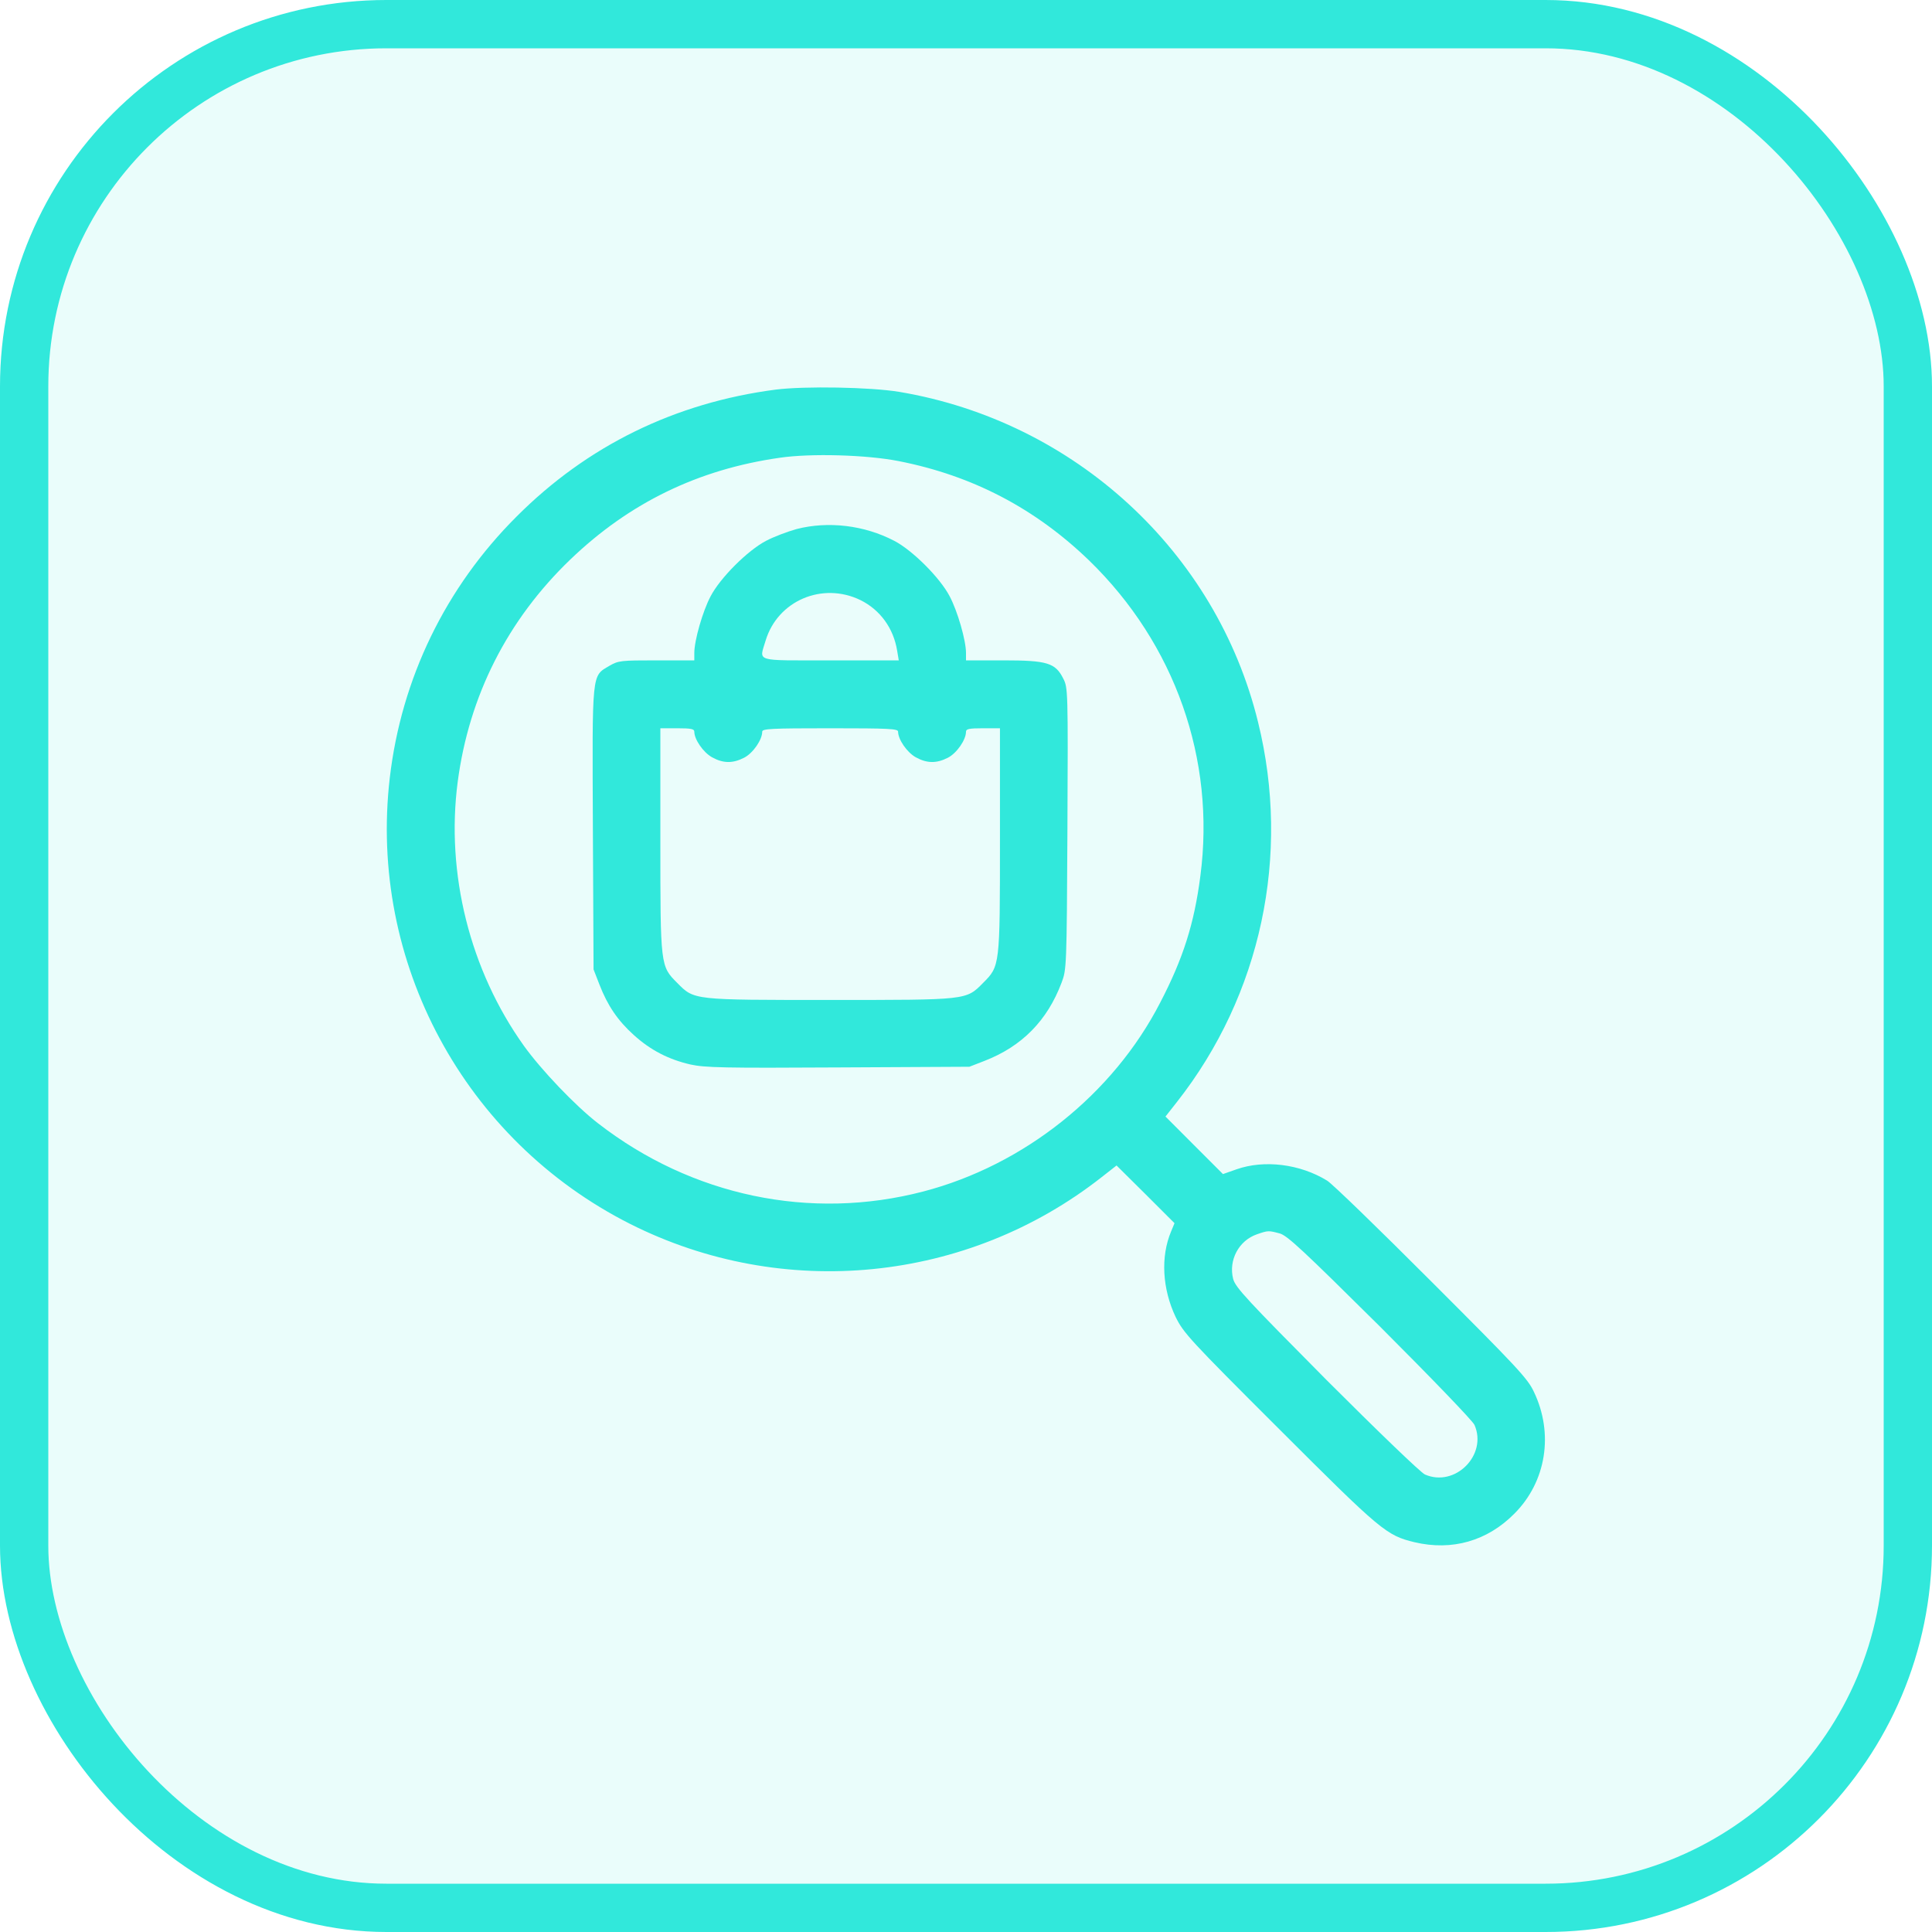
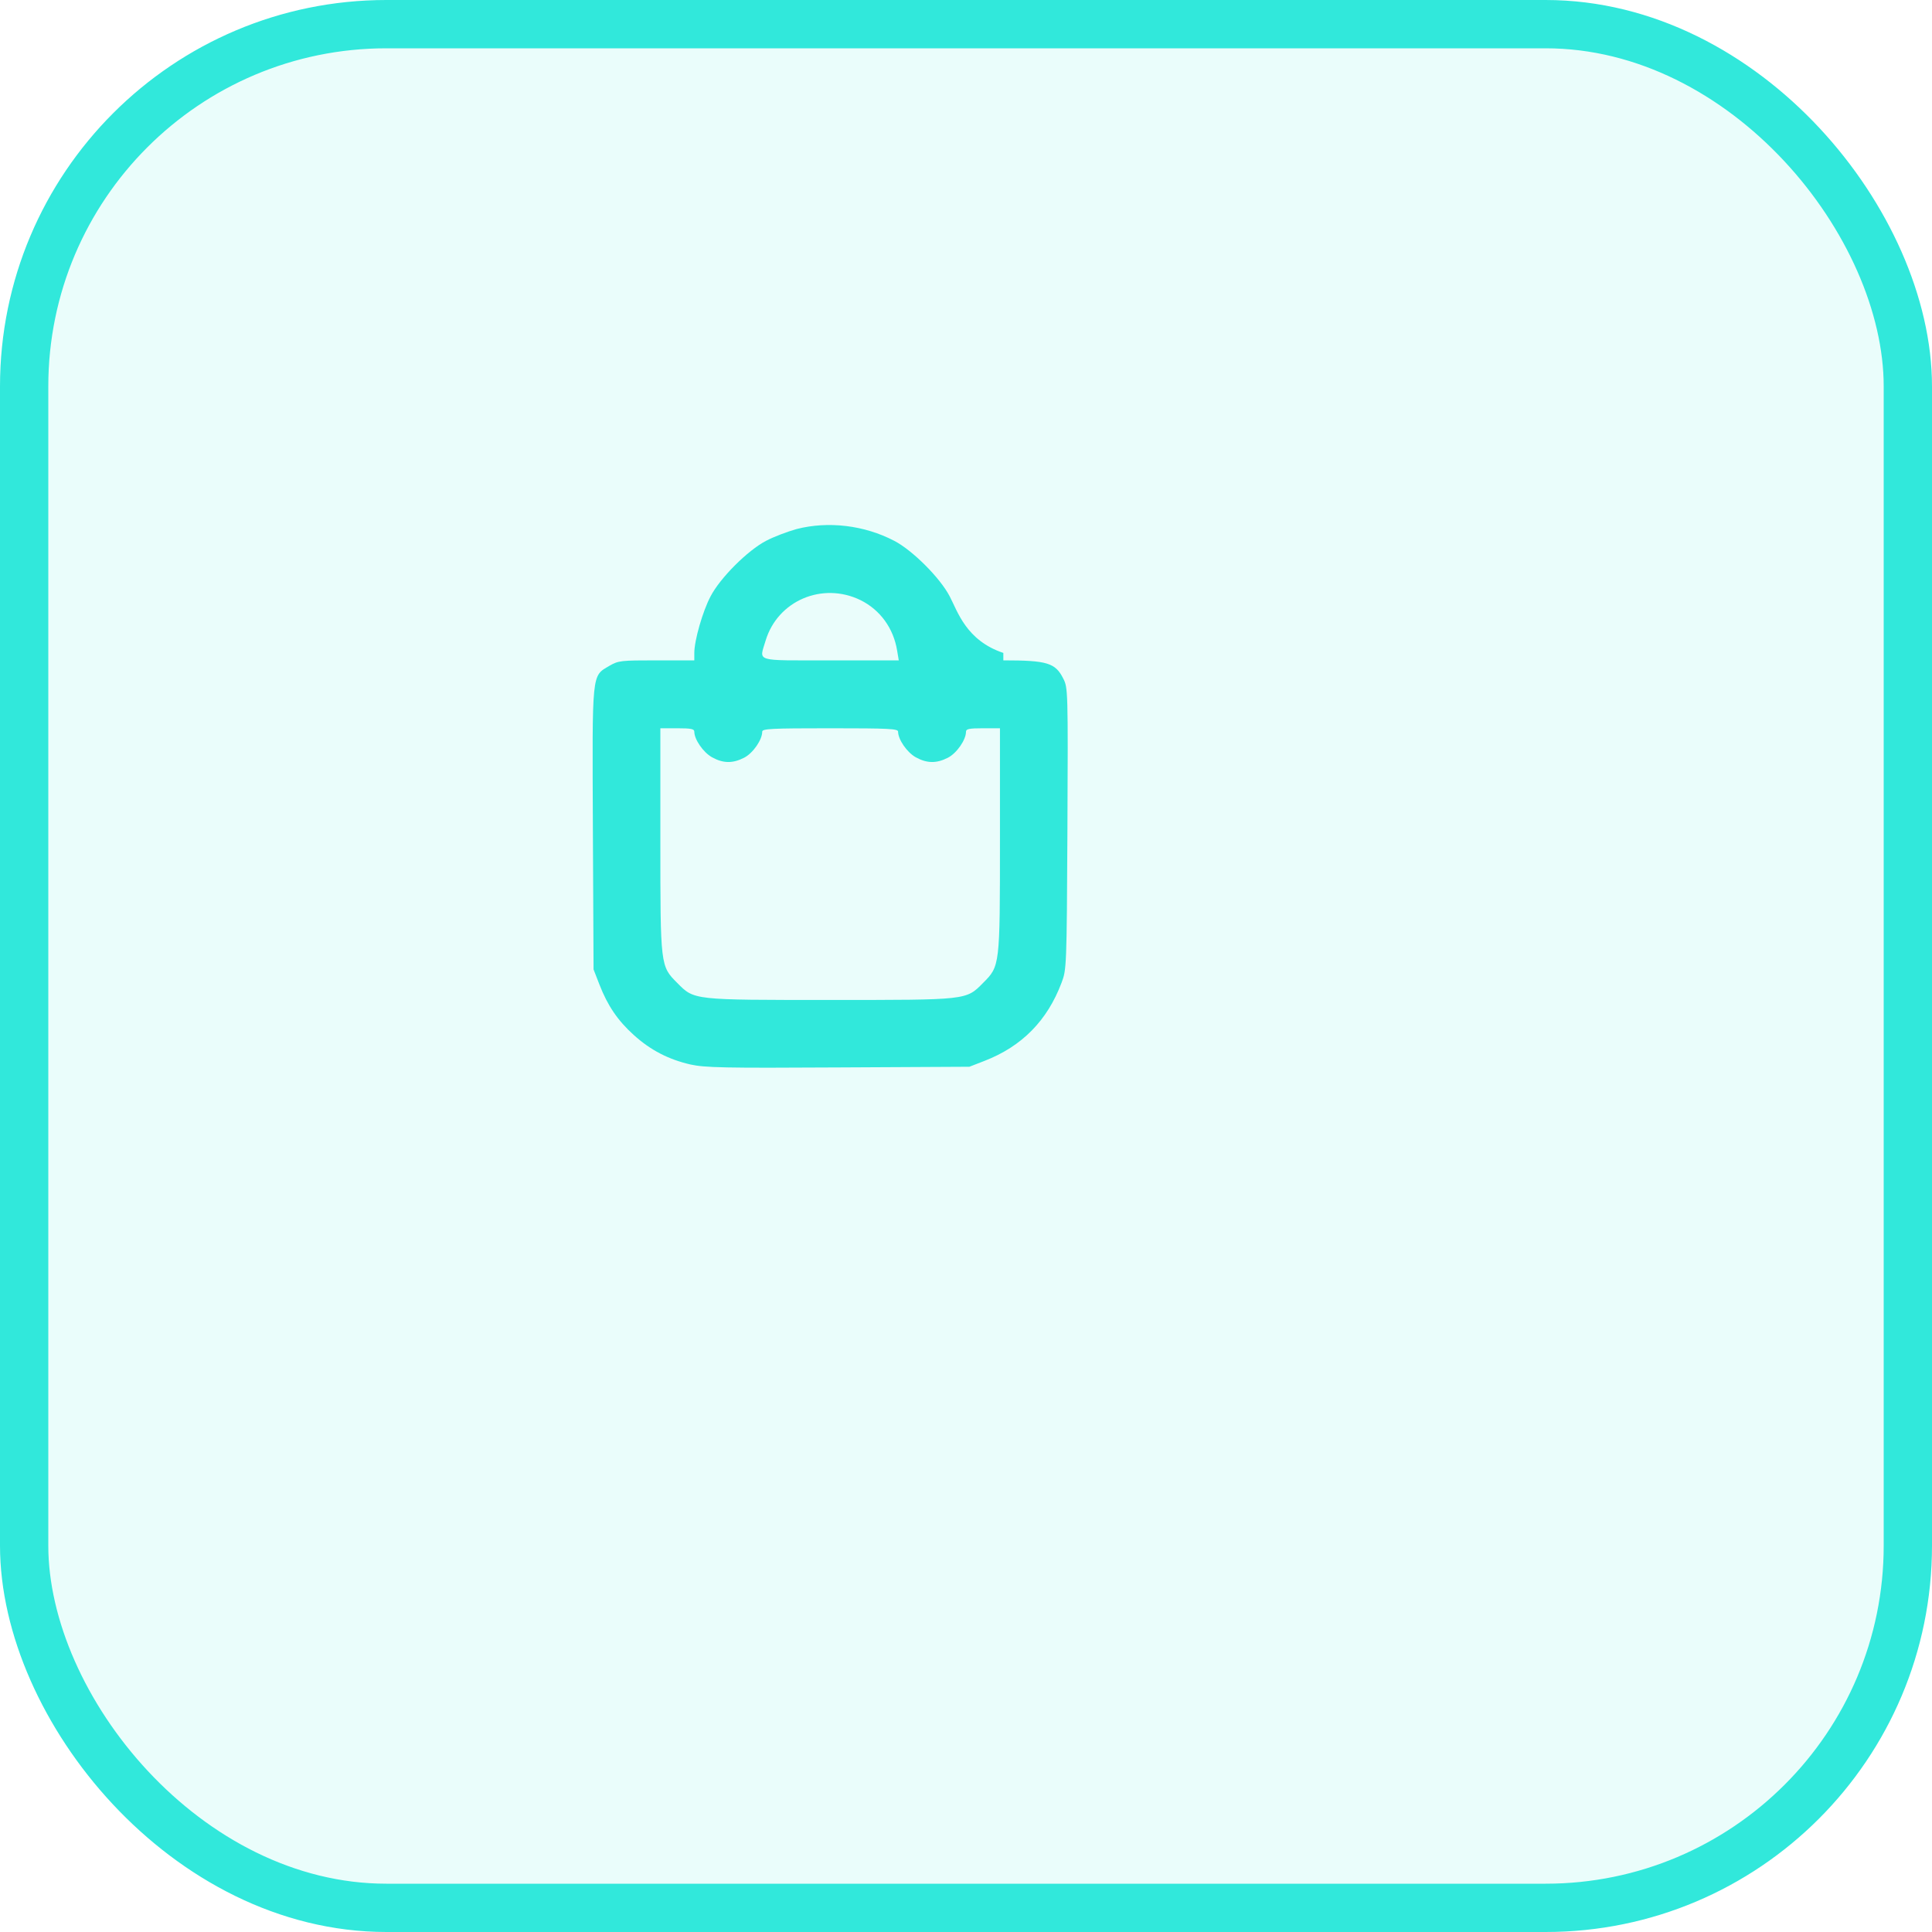
<svg xmlns="http://www.w3.org/2000/svg" width="40" height="40" viewBox="0 0 40 40" fill="none">
  <rect x="0.5" y="0.5" width="39" height="39" rx="7.5" fill="#31e8db" fill-opacity="0.1" />
  <g clip-path="url(#clip0_151_2918)">
-     <path d="M16.062 8.066C13.976 8.338 12.158 9.228 10.695 10.695C9.223 12.163 8.309 14.052 8.07 16.105C7.625 19.916 9.612 23.605 13.044 25.339C16.217 26.938 20.028 26.558 22.812 24.369L23.117 24.13L23.717 24.725L24.317 25.325L24.247 25.494C24.026 26.019 24.064 26.684 24.34 27.266C24.505 27.599 24.617 27.725 26.487 29.591C28.597 31.7 28.705 31.789 29.286 31.93C30.064 32.113 30.791 31.906 31.353 31.339C32.014 30.678 32.173 29.68 31.756 28.813C31.63 28.541 31.4 28.297 29.637 26.535C28.55 25.447 27.58 24.505 27.477 24.444C26.914 24.097 26.173 24.008 25.602 24.209L25.32 24.308L24.725 23.713L24.13 23.117L24.369 22.813C26.108 20.6 26.727 17.708 26.047 14.952C25.184 11.422 22.245 8.722 18.617 8.113C18.017 8.014 16.667 7.991 16.062 8.066ZM18.608 9.547C20.136 9.847 21.434 10.527 22.55 11.605C24.326 13.33 25.17 15.72 24.852 18.139C24.725 19.124 24.495 19.846 24.022 20.755C23.047 22.653 21.2 24.125 19.114 24.669C16.78 25.278 14.323 24.763 12.383 23.258C11.909 22.892 11.201 22.147 10.845 21.65C9.73 20.089 9.228 18.088 9.476 16.189C9.711 14.403 10.508 12.833 11.806 11.586C13.03 10.409 14.459 9.716 16.147 9.477C16.784 9.383 17.951 9.416 18.608 9.547ZM26.492 25.536C26.651 25.578 26.97 25.878 28.573 27.467C29.637 28.531 30.491 29.417 30.528 29.502C30.8 30.125 30.125 30.8 29.502 30.528C29.417 30.491 28.531 29.638 27.467 28.574C25.817 26.91 25.578 26.656 25.531 26.478C25.433 26.094 25.644 25.686 26.023 25.555C26.253 25.475 26.262 25.475 26.492 25.536Z" fill="#31e8db" />
-     <path d="M16.494 10.953C16.306 11.005 16.02 11.113 15.861 11.197C15.481 11.394 14.909 11.966 14.712 12.346C14.548 12.655 14.375 13.26 14.375 13.518V13.672H13.592C12.851 13.672 12.805 13.677 12.617 13.785C12.247 14.005 12.261 13.874 12.275 17.164L12.289 20.071L12.411 20.385C12.58 20.821 12.79 21.13 13.123 21.43C13.47 21.744 13.845 21.936 14.295 22.039C14.591 22.105 14.994 22.114 17.352 22.1L20.07 22.086L20.384 21.964C21.158 21.664 21.683 21.13 21.978 20.347C22.081 20.075 22.086 20.043 22.1 17.155C22.114 14.291 22.109 14.235 22.015 14.052C21.852 13.724 21.683 13.672 20.773 13.672H20V13.518C20 13.26 19.826 12.655 19.662 12.346C19.465 11.966 18.894 11.394 18.514 11.197C17.895 10.874 17.15 10.785 16.494 10.953ZM17.816 12.425C18.223 12.627 18.5 13.007 18.575 13.475L18.608 13.672H17.192C15.594 13.672 15.72 13.71 15.851 13.264C16.1 12.435 17.028 12.041 17.816 12.425ZM14.375 15.149C14.375 15.308 14.558 15.575 14.741 15.678C14.97 15.805 15.167 15.81 15.406 15.688C15.589 15.594 15.781 15.318 15.781 15.149C15.781 15.088 15.955 15.078 17.187 15.078C18.42 15.078 18.594 15.088 18.594 15.149C18.594 15.308 18.776 15.575 18.959 15.678C19.189 15.805 19.386 15.81 19.625 15.688C19.808 15.594 20 15.318 20 15.149C20 15.092 20.066 15.078 20.352 15.078H20.703V17.389C20.703 20.01 20.703 20 20.352 20.352C20 20.708 20.033 20.703 17.187 20.703C14.342 20.703 14.375 20.708 14.023 20.352C13.672 20 13.672 20.01 13.672 17.389V15.078H14.023C14.309 15.078 14.375 15.092 14.375 15.149Z" fill="#31e8db" />
+     <path d="M16.494 10.953C16.306 11.005 16.02 11.113 15.861 11.197C15.481 11.394 14.909 11.966 14.712 12.346C14.548 12.655 14.375 13.26 14.375 13.518V13.672H13.592C12.851 13.672 12.805 13.677 12.617 13.785C12.247 14.005 12.261 13.874 12.275 17.164L12.289 20.071L12.411 20.385C12.58 20.821 12.79 21.13 13.123 21.43C13.47 21.744 13.845 21.936 14.295 22.039C14.591 22.105 14.994 22.114 17.352 22.1L20.07 22.086L20.384 21.964C21.158 21.664 21.683 21.13 21.978 20.347C22.081 20.075 22.086 20.043 22.1 17.155C22.114 14.291 22.109 14.235 22.015 14.052C21.852 13.724 21.683 13.672 20.773 13.672V13.518C20 13.26 19.826 12.655 19.662 12.346C19.465 11.966 18.894 11.394 18.514 11.197C17.895 10.874 17.15 10.785 16.494 10.953ZM17.816 12.425C18.223 12.627 18.5 13.007 18.575 13.475L18.608 13.672H17.192C15.594 13.672 15.72 13.71 15.851 13.264C16.1 12.435 17.028 12.041 17.816 12.425ZM14.375 15.149C14.375 15.308 14.558 15.575 14.741 15.678C14.97 15.805 15.167 15.81 15.406 15.688C15.589 15.594 15.781 15.318 15.781 15.149C15.781 15.088 15.955 15.078 17.187 15.078C18.42 15.078 18.594 15.088 18.594 15.149C18.594 15.308 18.776 15.575 18.959 15.678C19.189 15.805 19.386 15.81 19.625 15.688C19.808 15.594 20 15.318 20 15.149C20 15.092 20.066 15.078 20.352 15.078H20.703V17.389C20.703 20.01 20.703 20 20.352 20.352C20 20.708 20.033 20.703 17.187 20.703C14.342 20.703 14.375 20.708 14.023 20.352C13.672 20 13.672 20.01 13.672 17.389V15.078H14.023C14.309 15.078 14.375 15.092 14.375 15.149Z" fill="#31e8db" />
  </g>
  <rect x="0.5" y="0.5" width="39" height="39" rx="7.5" stroke="#31e8db" />
  <defs>
    <clipPath id="clip0_151_2918">
      <rect width="24" height="24" fill="white" transform="translate(8 8)" />
    </clipPath>
  </defs>
</svg>